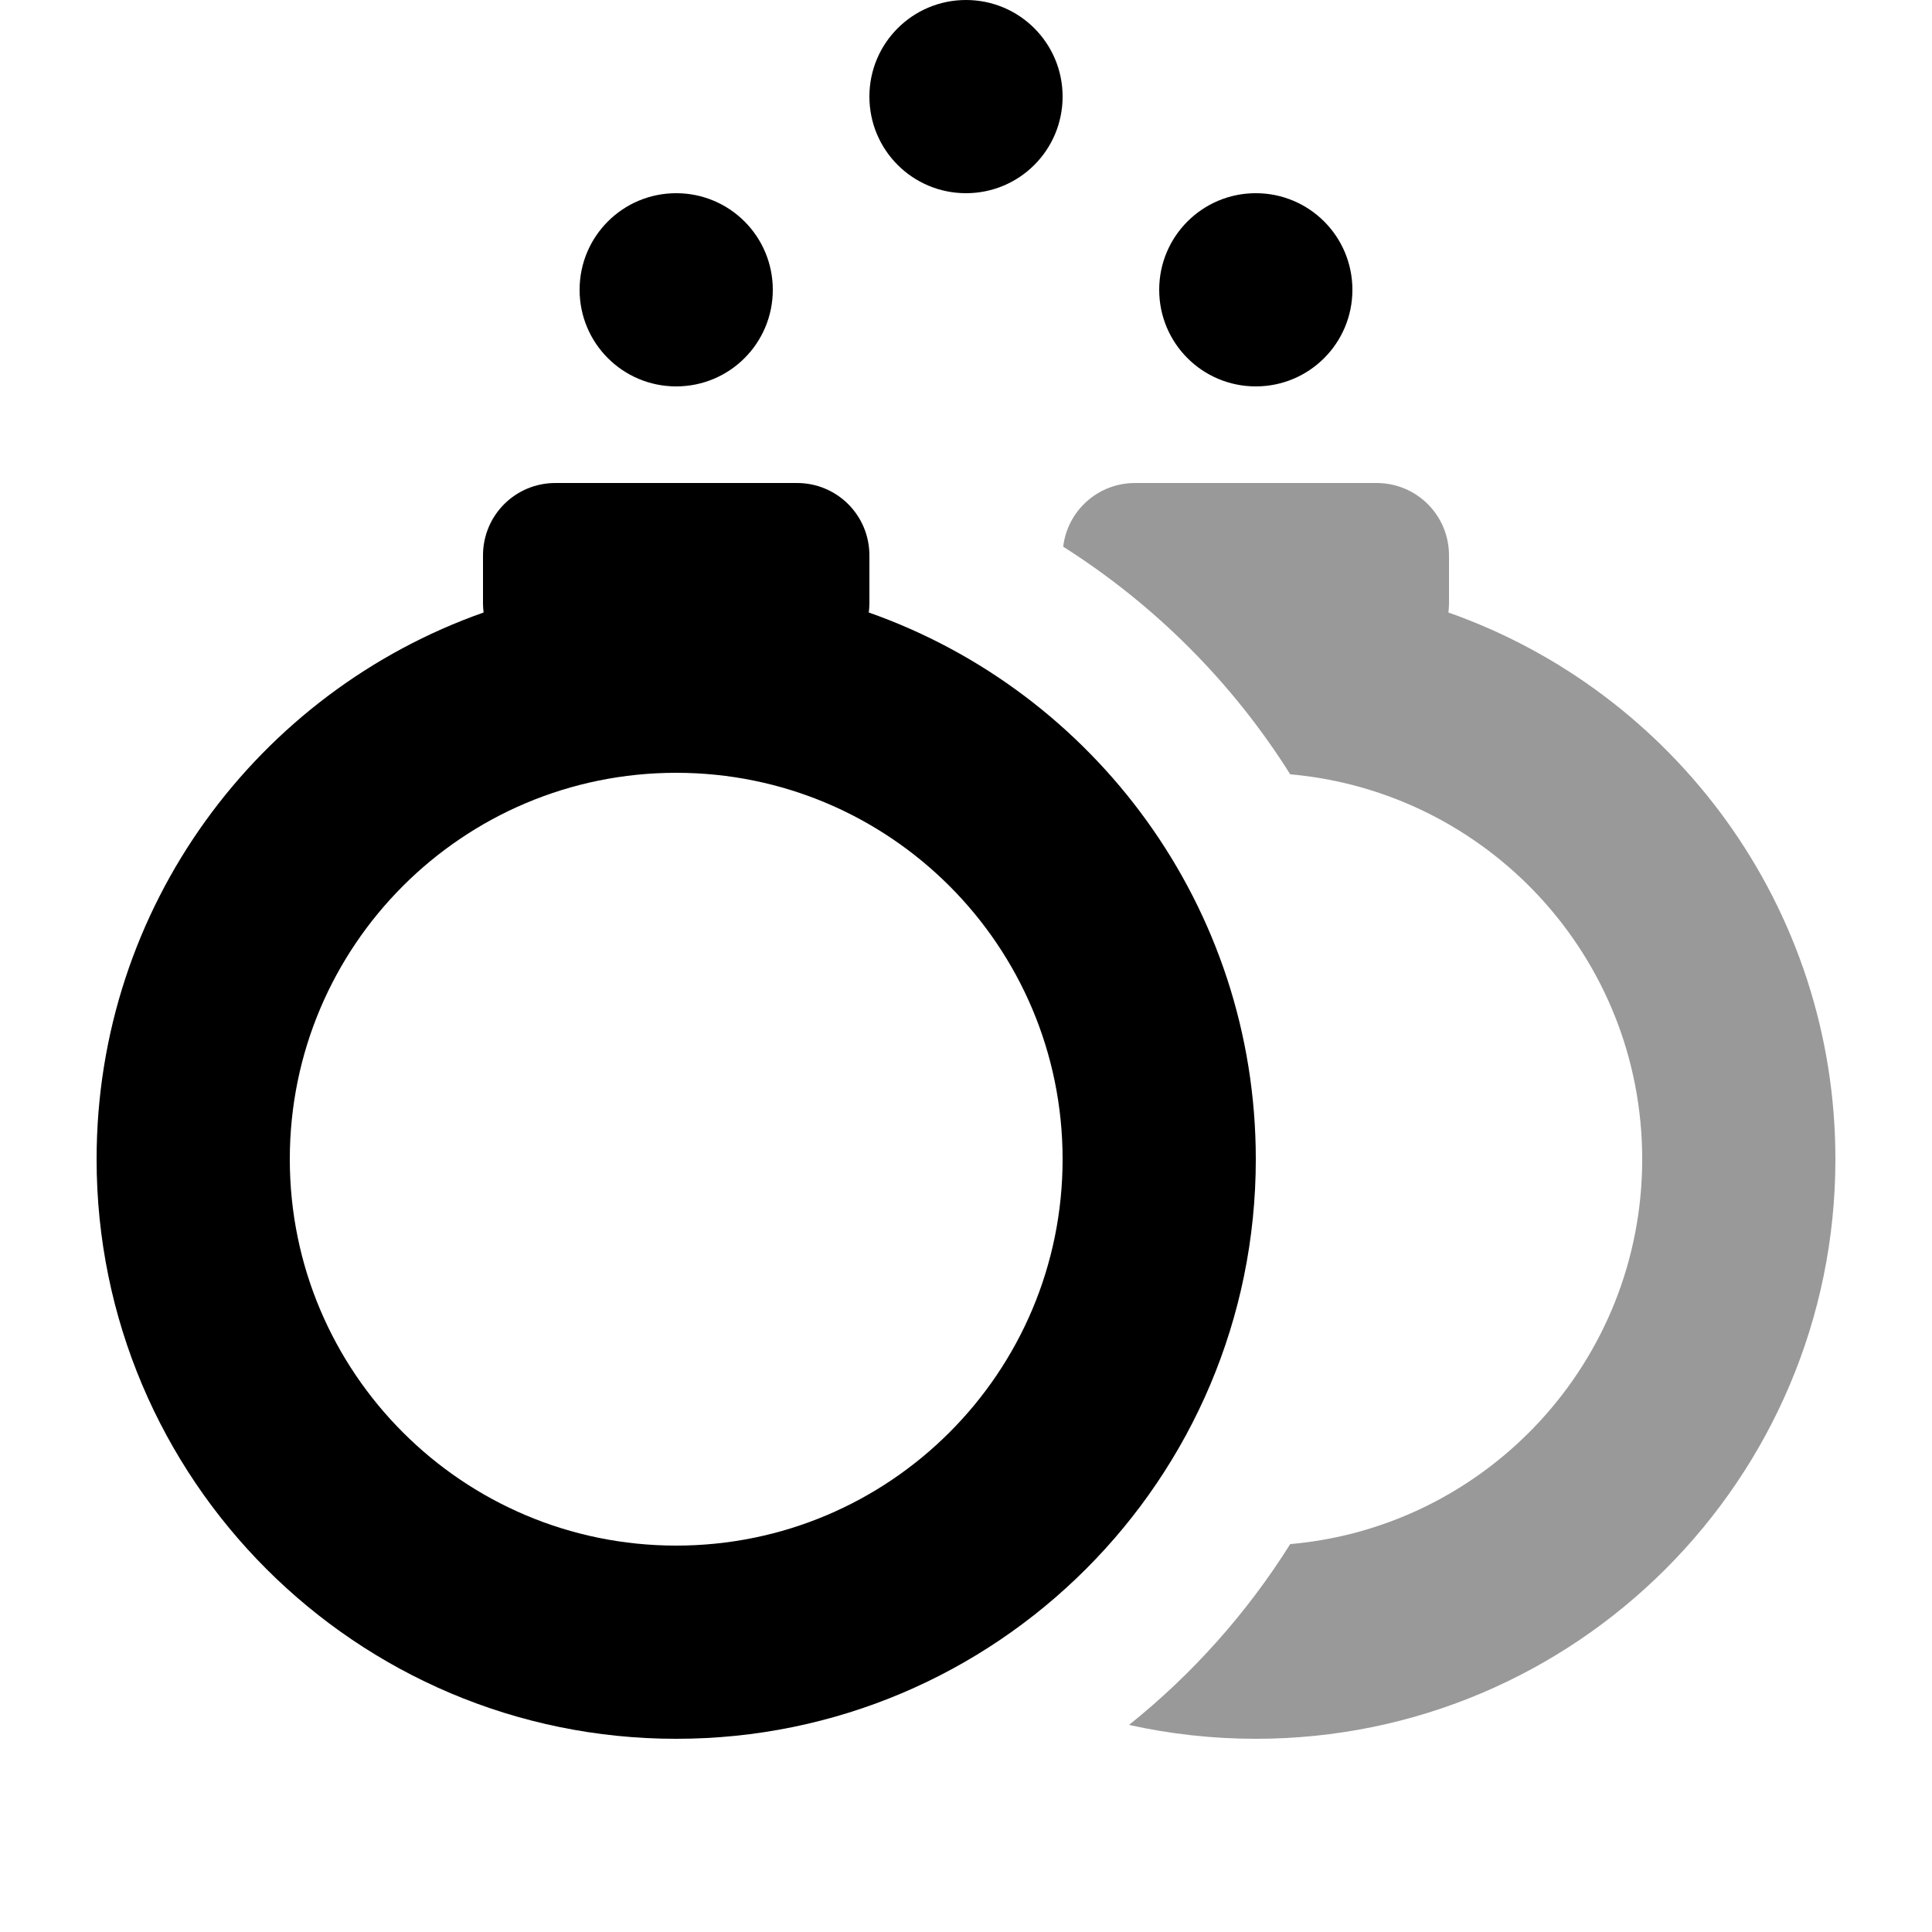
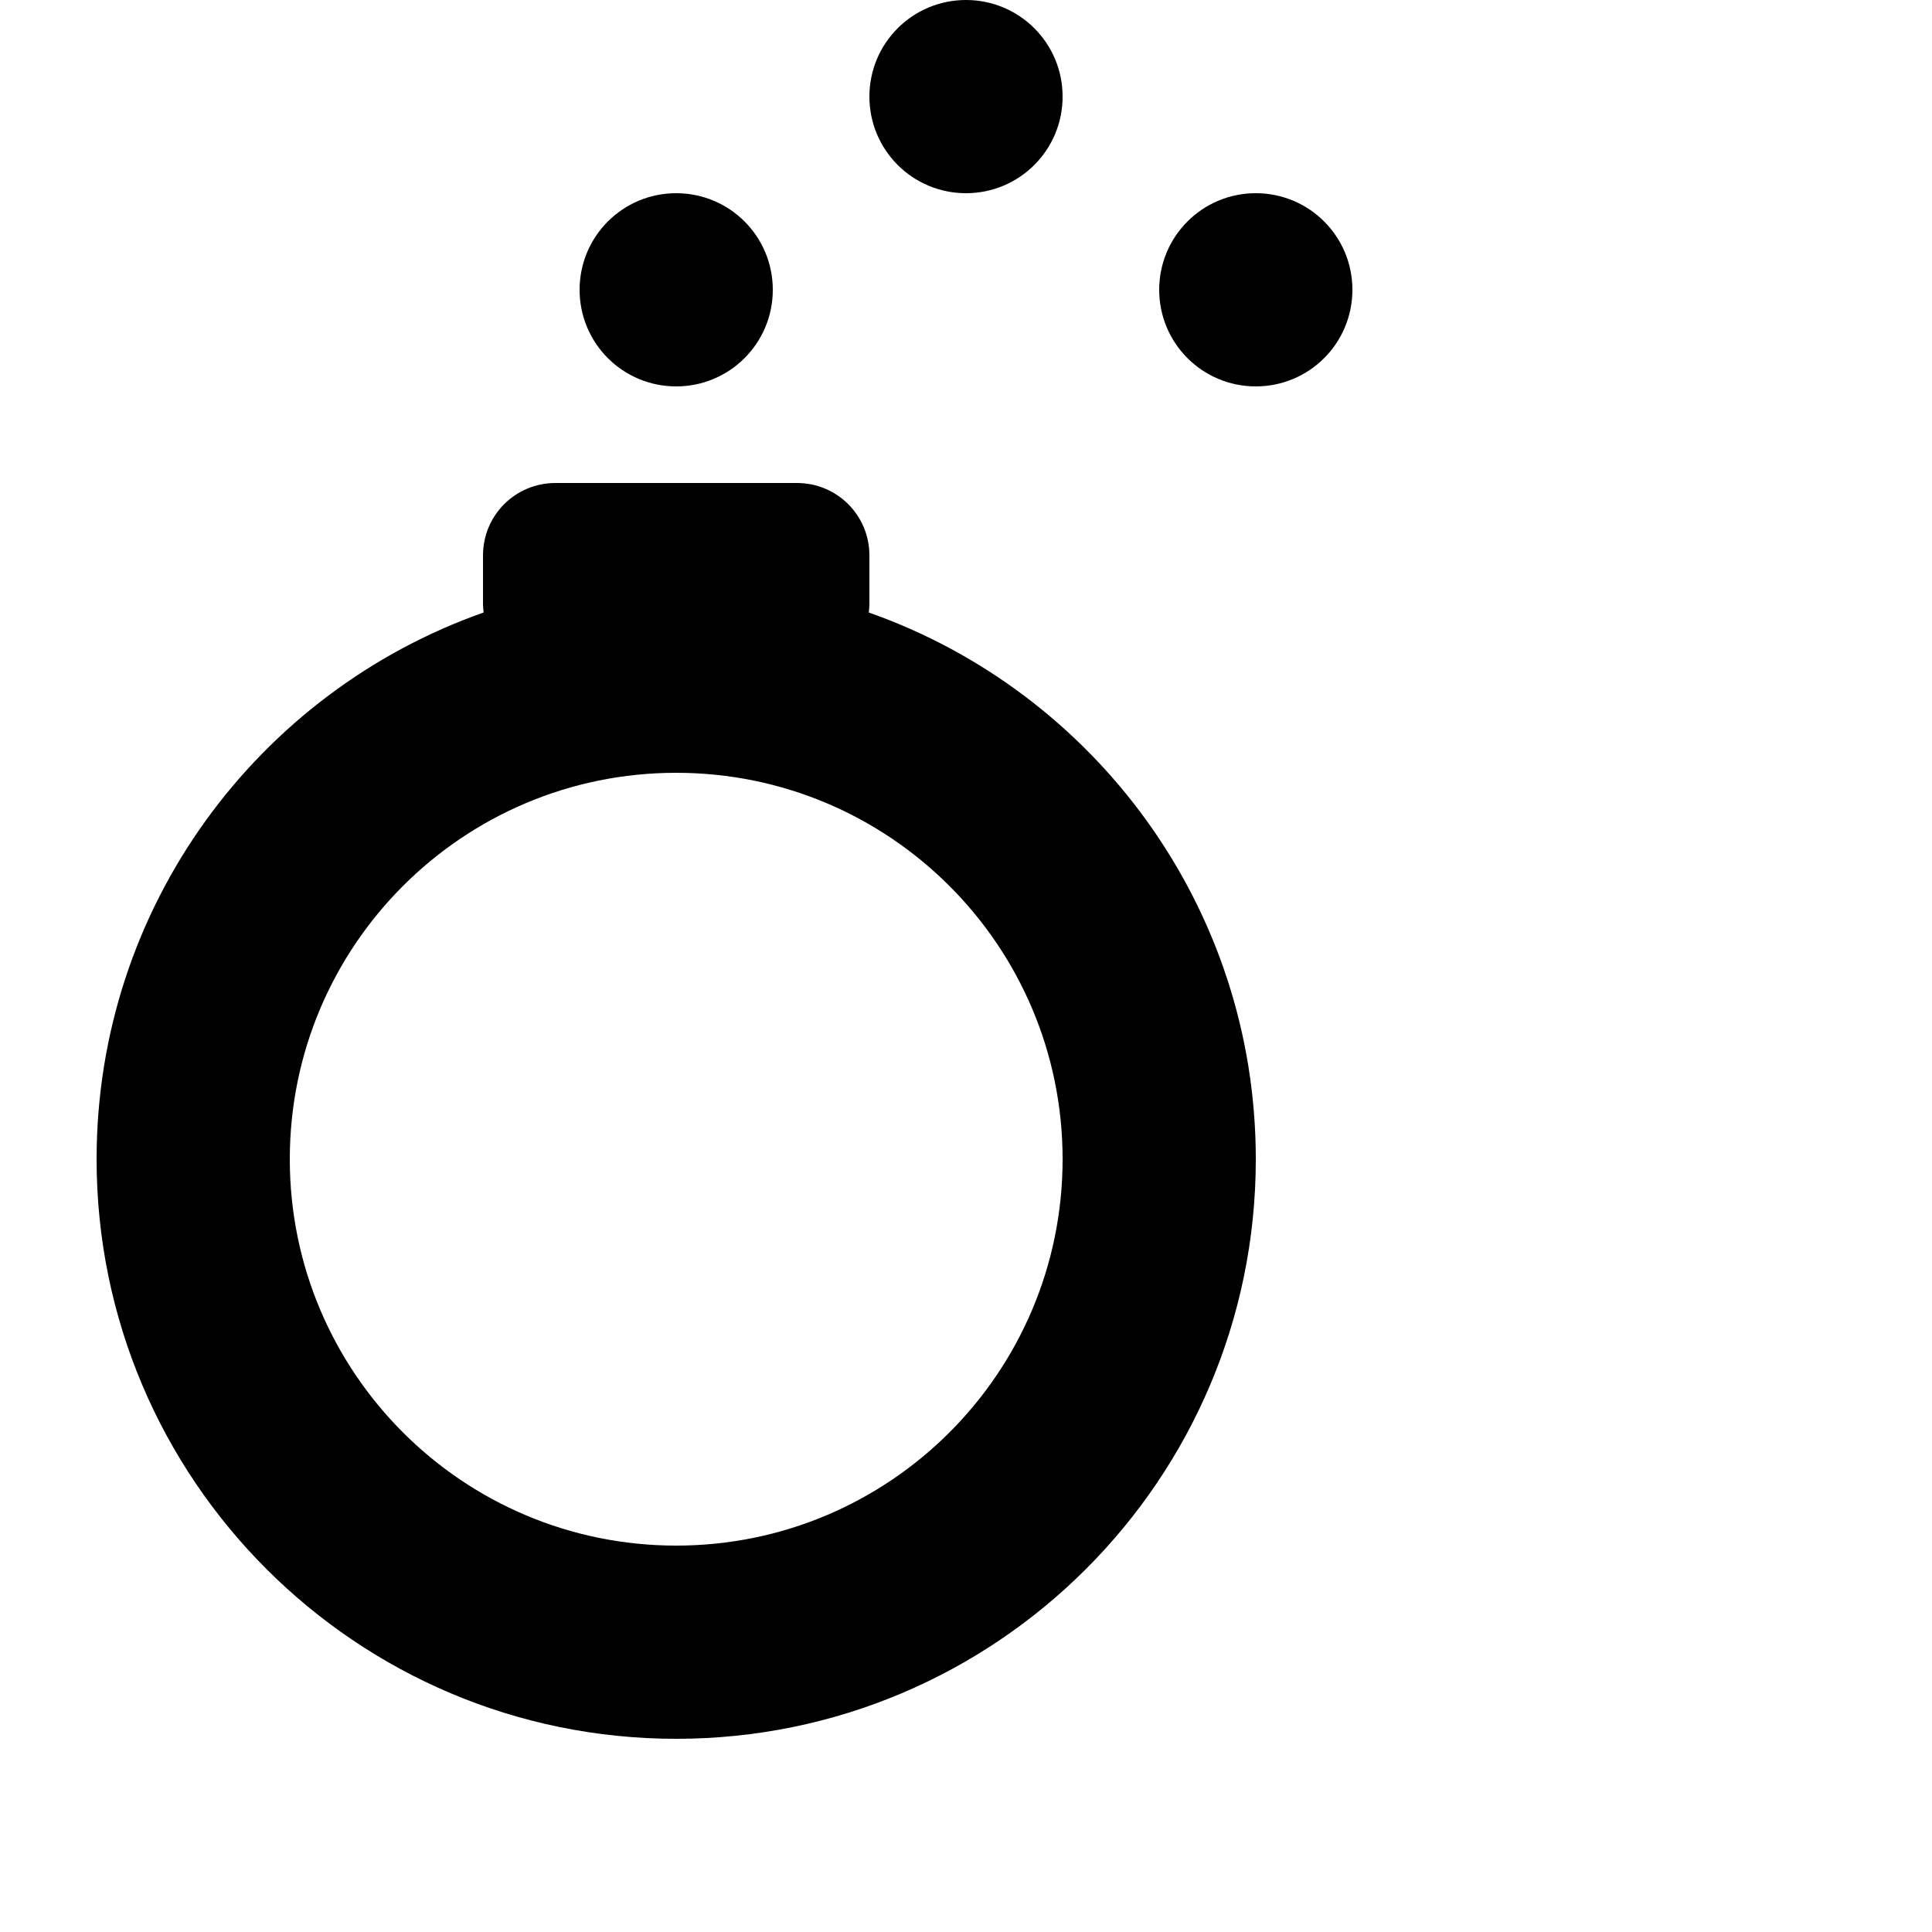
<svg xmlns="http://www.w3.org/2000/svg" viewBox="0 0 640 640">
-   <path opacity=".4" fill="currentColor" d="M352.2 181.1C382.5 200.3 408.3 226.1 427.4 256.5C492.8 262.3 544 317.1 544 384C544 450.9 492.7 505.8 427.4 511.5C413.1 534.3 395 554.6 374 571.4C387.5 574.4 401.6 576 416 576C522 576 608 490 608 384C608 300.3 554.5 229.2 479.8 202.9C479.9 202 480 201 480 200L480 184C480 170.7 469.3 160 456 160L376 160C363.7 160 353.6 169.2 352.2 181.1z" />
  <path fill="currentColor" d="M352 32C352 49.7 337.7 64 320 64C302.3 64 288 49.7 288 32C288 14.3 302.3 0 320 0C337.7 0 352 14.3 352 32zM224 64C241.7 64 256 78.3 256 96C256 113.7 241.7 128 224 128C206.3 128 192 113.7 192 96C192 78.3 206.3 64 224 64zM160 184C160 170.7 170.7 160 184 160L264 160C277.3 160 288 170.7 288 184L288 200C288 201 287.9 201.9 287.8 202.9C362.5 229.2 416 300.4 416 384C416 490 330 576 224 576C118 576 32 490 32 384C32 300.3 85.5 229.2 160.2 202.9C160.1 202 160 201 160 200L160 184zM224 512C294.7 512 352 454.7 352 384C352 313.3 294.7 256 224 256C153.3 256 96 313.3 96 384C96 454.7 153.3 512 224 512zM416 64C433.7 64 448 78.3 448 96C448 113.7 433.7 128 416 128C398.3 128 384 113.7 384 96C384 78.3 398.3 64 416 64z" />
</svg>